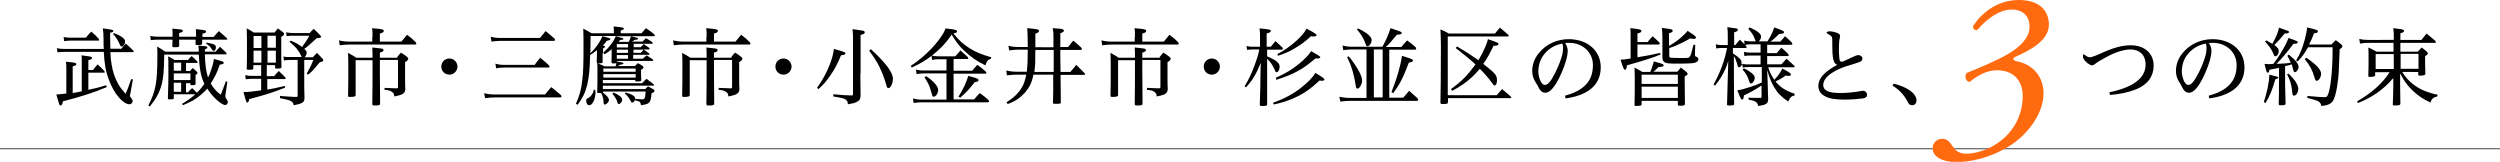
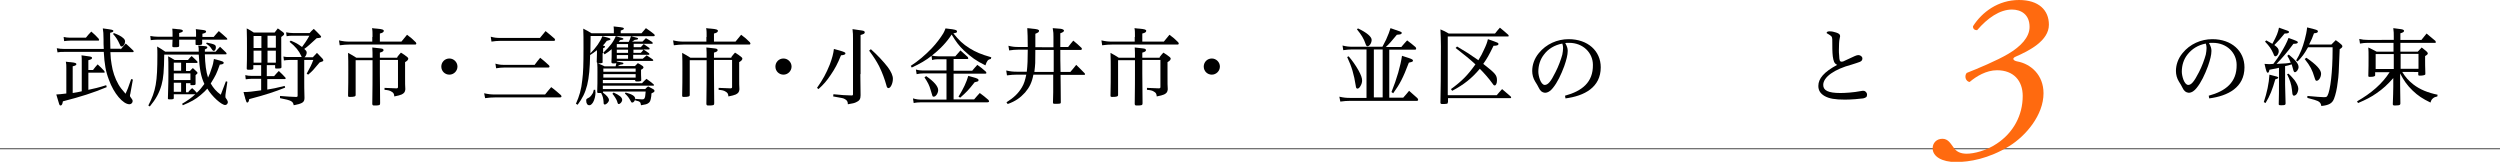
<svg xmlns="http://www.w3.org/2000/svg" version="1.1" id="レイヤー_1" x="0px" y="0px" width="1021.4px" height="66.1px" viewBox="0 0 1021.4 66.1" style="enable-background:new 0 0 1021.4 66.1;" xml:space="preserve">
  <style type="text/css">
	.st0{fill:none;stroke:#000000;stroke-width:0.298;stroke-miterlimit:10;}
	.st1{fill:#FF6A0F;}
</style>
  <g>
    <path d="M29.7,38c1.3-0.2,2.5-0.4,3.7-0.7V25c0-0.9,0-1.4-0.1-2.4c3.6,0.5,3.7,0.5,4.1,0.7c0.1,0.1,0.2,0.2,0.2,0.4   c0,0.4-0.4,0.6-1.5,0.9v4H38c0.8-1.1,1.1-1.4,1.9-2.3c1.2,1.1,1.6,1.5,2.7,2.7c0.1,0.2,0.2,0.4,0.2,0.5c0,0.1-0.1,0.2-0.4,0.2h-6.3   v7c2-0.4,4.5-1,7.3-1.9l0.2,0.8c-5.5,2.3-10.5,3.9-17.9,5.8c-0.2,1.3-0.5,1.7-1,1.7c-0.2,0-0.4-0.2-0.5-0.5c-0.1-0.3-0.4-1.2-1.2-4   c1.6-0.1,1.6-0.1,4.1-0.4V27.9c0-1.3,0-1.7-0.2-2.7c0.8,0.1,1.4,0.2,1.9,0.2c2,0.2,2.4,0.4,2.4,0.8c0,0.4-0.3,0.6-1.5,0.9V38z    M49.3,20.2c0.9-1.1,1.2-1.4,2.1-2.4c1.4,1.3,1.8,1.6,3.1,2.9c0.1,0.2,0.1,0.3,0.1,0.4c0,0.1-0.1,0.2-0.3,0.2h-9.2   c0.1,2.2,0.2,3.5,0.5,5c0.4,2.8,1.4,5.8,2.8,8.2c0.7,1.2,1.4,2.1,2.9,3.8c0.8-1.7,1-2.2,2.3-6l0.7,0.2l-1,5.5c0,0.1,0,0.3-0.1,0.4   c0,0.2-0.1,0.5-0.1,0.6c0,0.4,0.1,0.6,0.6,1.2c0.3,0.4,0.5,0.7,0.5,1.1c0,0.7-0.6,1.3-1.3,1.3c-2.6,0-6.4-4.4-8.4-10   c-1.3-3.4-1.8-6.3-2.1-11.4H26.3c-1.3,0-1.9,0-2.8,0.2l-0.3-1.7c1,0.2,1.9,0.3,3.2,0.3h16c-0.1-1.4-0.1-2.4-0.1-4   c0-2.3-0.1-3.1-0.3-4.4c3.8,0.5,4.3,0.6,4.3,1c0,0.4-0.1,0.5-1.3,0.8c0,1,0,1.7,0,2.2c0,1.3,0,1.7,0.1,4.3H49.3z M26,15.1   c0.8,0.2,1.8,0.3,2.7,0.3h6.4c0.9-1.1,1.2-1.5,2.2-2.5c1.4,1.2,1.8,1.6,3,2.9c0.1,0.2,0.2,0.4,0.2,0.5c0,0.2-0.1,0.3-0.3,0.3H28.7   c-0.8,0-1.7,0.1-2.5,0.2L26,15.1z M46.5,13.5c1.8,0.7,2.9,1.2,3.9,2.1c0.5,0.5,0.7,0.8,0.7,1.4c0,1-0.7,2-1.4,2   c-0.4,0-0.5-0.2-0.9-1.1c-0.7-1.6-1.5-2.8-2.6-4L46.5,13.5z" />
    <path d="M77,37.5c0.6-0.7,0.8-0.9,1.5-1.5c0.9,0.8,1.2,1.1,1.9,1.9c1.3-1.2,1.9-2,3.1-3.6c-1.4-3-2-6-2.3-12H67.1   c-0.1,6.7-0.3,9.5-1.1,12.4c-0.9,3.2-2.3,5.8-4.8,8.8l-0.6-0.4c3.1-6,3.7-9.6,3.7-20.7c0-1.5,0-2.1-0.1-3.4   c1.5,0.9,1.9,1.1,3.3,2.1h13.7c0-1.4,0-1.6-0.2-2.5c0.9,0.1,1.6,0.2,2.1,0.2c1.4,0.1,1.6,0.2,1.6,0.6c0,0.3-0.3,0.5-1,0.8   c0,0.4,0,0.6,0,0.9h4.4c0.8-0.9,1-1.2,1.8-2c1.1,1,1.4,1.3,2.5,2.4c0.1,0.2,0.2,0.4,0.2,0.5c0,0.1-0.1,0.2-0.4,0.2h-8.5   c0.1,3.9,0.5,7.2,1.3,9.5c0.8-1.7,0.8-1.8,1.3-3.3c0.7-1.9,0.9-2.9,1.1-4.3c3.6,0.9,4,1.1,4,1.6c0,0.4-0.5,0.6-1.6,0.7   c-1.4,3.9-1.6,4.3-3.7,7.7c1.1,1.9,2.2,3.2,4.1,4.6c1-2.6,1.3-3.3,2.1-5.5l0.6,0.2l-0.7,4.7c-0.1,0.5-0.1,0.9-0.1,1.3   c0,0.5,0,0.5,0.6,1.3c0.2,0.4,0.4,0.7,0.4,1c0,0.6-0.5,1.2-1.1,1.2c-1.5,0-5.4-3.5-7.3-6.7c-0.6,0.7-1.6,1.7-2.7,2.6   c-2.1,1.8-4,2.8-7.3,4.2l-0.3-0.6c2.2-1.3,3.9-2.5,5.4-3.9H71v1.6c0,0.4-0.3,0.5-1.6,0.5c-0.7,0-0.8-0.1-0.8-0.4   c0.2-7.3,0.2-7.3,0.2-9.9c0-4.9,0-5.8-0.1-7.3c1.2,0.6,1.5,0.8,2.6,1.5h5.5c0.6-0.7,0.8-1,1.5-1.6c1,0.9,1.3,1.2,2.3,2.2   c0.1,0.1,0.1,0.3,0.1,0.4c0,0.1-0.1,0.2-0.2,0.2H76v3.3h1.6c0.5-0.5,0.6-0.7,1.2-1.2c0.7,0.7,0.9,0.8,1.6,1.5   c0.2,0.2,0.3,0.4,0.3,0.5c0,0.2-0.2,0.4-0.8,0.9c0,0.5,0,0.8,0,1.1c0,0.7,0,1.3,0,2.5c0,0.4-0.3,0.5-1.5,0.5c-0.5,0-0.6,0-0.6-0.3   v-0.5H76v3.7H77z M80.1,15.1v-1.3c0-0.7,0-1.1-0.1-1.9c3.4,0.4,3.4,0.4,3.7,0.5c0.3,0.1,0.5,0.2,0.5,0.5c0,0.4-0.3,0.6-1.5,0.9   c0,0.6,0,0.6,0,1.3h4.6c0.9-1.1,1.2-1.4,2.1-2.4c1.4,1.2,1.9,1.6,3.3,2.9c0.1,0.2,0.2,0.4,0.2,0.4c0,0.1-0.1,0.2-0.4,0.2h-9.9   c0,0.9,0,0.9,0,1.6c0,0.5-0.4,0.6-1.7,0.6c-0.9,0-1,0-1-0.4c0-0.8,0-0.8,0-1.8h-6.7c0,0.3,0,0.3,0,0.6c0,0.5,0,1,0,1.9   c0,0,0,0.1,0,0.1c0,0.4-0.4,0.5-1.9,0.5c-0.7,0-0.9-0.1-0.9-0.5c0.1-1.7,0.1-2.2,0.1-2.6h-6.1c-1.1,0-1.8,0.1-2.8,0.2l-0.2-1.7   c1.1,0.2,2.1,0.3,3,0.3h6.1c0-1.9,0-2.2-0.1-3.3c0.9,0.1,1.6,0.1,2,0.2c1.8,0.1,2.3,0.3,2.3,0.7c0,0.4-0.2,0.5-1.5,0.9   c0,0.5,0,0.8,0,1.1c0,0.2,0,0.2,0,0.4H80.1z M74,25.6H71v3.3H74V25.6z M71,32.7h6.8V30H71V32.7z M71,37.5H74v-3.7H71V37.5z    M84.5,17.4c3.3,0.7,3.7,0.9,3.7,2c0,0.7-0.4,1.4-0.8,1.4c-0.3,0-0.5-0.1-1-0.9c-0.5-0.8-0.9-1.2-2.2-2.1L84.5,17.4z" />
    <path d="M109.3,31.1h2.7c0.8-0.9,1.1-1.3,1.9-2.1c1.2,1.1,1.6,1.5,2.7,2.7c0.1,0.1,0.1,0.3,0.1,0.4c0,0.1-0.1,0.2-0.3,0.2h-7.2v4.3   c2.3-0.4,3.6-0.6,7.1-1.5l0.2,0.7c-4,1.6-7.8,2.9-14.7,4.7c-0.1,1-0.4,1.4-0.8,1.4c-0.1,0-0.2-0.1-0.3-0.2   c-0.1-0.2-0.2-0.5-0.5-1.4c0-0.1-0.1-0.6-0.4-1.5l-0.3-1.2c0.2,0,0.4,0,0.5,0c1.3,0,3.4-0.2,6.7-0.7v-4.7h-4   c-0.8,0-1.4,0.1-2.3,0.2l-0.2-1.7c0.9,0.2,1.6,0.3,2.5,0.3h4v-4.4h-3.2v1.3c0,0.5-0.2,0.6-1.8,0.6c-0.7,0-0.9-0.1-0.9-0.5   c0.1-3,0.1-4.1,0.1-8.3c0-4,0-4-0.1-8.1c1.3,0.7,1.7,0.9,2.9,1.7h8.5c0.6-0.7,0.7-1,1.3-1.7c1,0.7,1.3,0.9,2.2,1.6   c0.3,0.3,0.4,0.5,0.4,0.7c0,0.3-0.4,0.7-1.2,1.2c0,8.5,0,9.3,0.1,12.3c0,0.5-0.3,0.6-1.8,0.6c-0.7,0-0.8,0-0.8-0.4v-1h-3.4V31.1z    M106.8,14.7h-3.2v4.9h3.2V14.7z M106.8,20.7h-3.2v4.9h3.2V20.7z M112.7,19.5v-4.9h-3.4v4.9H112.7z M112.7,25.6v-4.9h-3.4v4.9   H112.7z M127.8,23.4c0.7-0.8,0.9-1,1.7-1.8c1,1,1.3,1.3,2.3,2.4c0.2,0.3,0.3,0.5,0.3,0.7c0,0.3-0.4,0.5-1.5,0.8c-2.5,3-3,3.6-4.7,5   l-0.6-0.4c1.6-2.9,1.9-3.5,2.7-5.6h-3.7v9.1c0,1.5,0,2.7,0.1,6.4c0,1.8-0.8,2.3-4.4,3c-0.3-1.6-0.9-2-5.6-2.9v-0.9   c3.4,0.3,4.2,0.3,6.4,0.4c0.1,0,0.1,0,0.2,0c0.4,0,0.6-0.1,0.6-0.5V24.5h-3.3c-1,0-1.6,0.1-2.3,0.2l-0.2-1.6   c0.8,0.2,1.3,0.2,2.4,0.2h5.1c-0.1-0.1-0.2-0.2-0.2-0.4c-1-2.2-2.4-3.9-4.8-5.8l0.5-0.5c2.5,1.1,2.5,1.1,4.6,2.6   c0.9-1.2,1.9-2.6,3-4.6h-6.9c-0.9,0-1.4,0-2.4,0.2l-0.2-1.6c1.2,0.2,1.5,0.3,2.7,0.3h6.9c0.7-0.8,0.9-1,1.7-1.7   c1.1,1.1,1.5,1.4,2.6,2.6c0.3,0.3,0.4,0.5,0.4,0.6c0,0.4-0.4,0.5-1.8,0.6c-2.5,2.3-3.9,3.6-5.1,4.4c0.8,0.7,1,1,1,1.5   c0,0.7-0.4,1.5-0.9,1.9H127.8z" />
    <path d="M152.2,15.1c0-1.7,0-2.7-0.2-3.6c0.9,0.1,1.5,0.2,2,0.2c2.2,0.2,2.8,0.4,2.8,0.9c0,0.5-0.4,0.8-1.6,1.1V17h8.8   c1-1.2,1.3-1.6,2.3-2.8c1.6,1.2,2.1,1.6,3.6,3.1c0.1,0.2,0.2,0.4,0.2,0.5c0,0.2-0.2,0.4-0.4,0.4h-26.8c-1.1,0-2.8,0.1-4.1,0.3   l-0.3-2c1.8,0.4,2.8,0.5,4.4,0.5h9.2V15.1z M162.3,23.3c0.6-0.8,0.8-1,1.5-1.8c1.3,0.8,1.6,1,2.7,1.9c0.2,0.2,0.3,0.4,0.3,0.5   c0,0.5-0.3,0.9-1.3,1.5v5.2c0,3.1,0,5,0.1,5.9c-0.1,1.1-0.5,1.6-1.5,2.1c-0.7,0.3-1.5,0.5-3,0.8c-0.1-1.1-0.3-1.5-1.2-2   c-0.6-0.4-1.4-0.6-2.8-0.7v-0.8c3.2,0.1,4.9,0.2,5,0.2c0.4-0.1,0.5-0.2,0.5-0.6v-11h-7.4v5.4c0,0.9,0.1,7.9,0.1,12.3   c0,0.8-0.3,0.9-2.3,0.9c-0.7,0-0.8-0.1-0.9-0.6c0.1-7.1,0.1-10,0.1-12.1v-5.8h-6.9v14.2c0,0.6-0.5,0.8-2.4,0.8   c-0.5,0-0.7-0.1-0.7-0.5c0.1-4.4,0.1-6.5,0.1-10.3c0-3.2,0-4.6-0.1-7.2c1.5,0.8,2,1.1,3.4,2h6.6v-0.1c0-1.4,0-2.9-0.1-4.1   c3.6,0.4,3.9,0.4,4.3,0.6c0.2,0.1,0.3,0.3,0.3,0.5c0,0.4-0.4,0.7-1.5,1v2.1H162.3z" />
    <path d="M186.9,27.2c0,1.8-1.5,3.3-3.3,3.3c-1.8,0-3.3-1.4-3.3-3.3c0-1.8,1.4-3.3,3.3-3.3C185.4,23.9,186.9,25.4,186.9,27.2z" />
    <path d="M222.7,38.6c1.1-1.3,1.4-1.8,2.5-3c1.8,1.3,2.2,1.8,3.9,3.2c0.2,0.2,0.3,0.4,0.3,0.6c0,0.2-0.2,0.4-0.6,0.4h-26.5   c-1.2,0-2.8,0.1-4.1,0.3l-0.4-2c1.8,0.4,2.8,0.5,4.4,0.5H222.7z M220.6,15.5c1-1.2,1.3-1.6,2.3-2.8c1.6,1.3,2.1,1.7,3.7,3.1   c0.1,0.2,0.2,0.4,0.2,0.5c0,0.2-0.2,0.4-0.6,0.4h-21.9c-1,0-2.3,0.1-3.5,0.3l-0.3-2c1.5,0.4,2.4,0.5,3.8,0.5H220.6z M218.5,26.4   c0.9-1.2,1.2-1.6,2.2-2.8c1.6,1.3,2.1,1.7,3.6,3.1c0.2,0.2,0.2,0.4,0.2,0.5c0,0.3-0.2,0.4-0.7,0.4h-17.9c-0.9,0-2.1,0.1-3.2,0.3   l-0.3-1.9c1.4,0.4,2.2,0.5,3.5,0.5H218.5z" />
    <path d="M263,20.3c0.7,0.4,1.1,0.7,2.2,1.5c0.1,0.1,0.1,0.3,0.1,0.4c0,0.1-0.1,0.2-0.3,0.2h-6.3V24h3.9c0.7-0.6,0.9-0.8,1.6-1.4   c1.1,0.7,1.4,0.9,2.4,1.6c0.2,0.2,0.3,0.3,0.3,0.4c0,0.2-0.2,0.3-0.4,0.3H252v0.2c2.7,0.5,2.7,0.5,2.7,0.8s-0.2,0.4-1.2,0.5   c-0.5,0.3-0.5,0.3-1.1,0.6h7c0.5-0.5,0.7-0.7,1.2-1.2c0.9,0.5,1.2,0.6,2,1.2c0.2,0.2,0.3,0.4,0.3,0.5c0,0.3-0.2,0.6-1,1   c0,1.8,0,2.3,0.1,4.3c-0.1,0.4-0.5,0.5-1.9,0.5c-0.4,0-0.5-0.1-0.6-0.3v-0.3h-13.2V34h16c0.7-0.8,1-1,1.8-1.8   c1.3,0.9,1.7,1.2,2.9,2.2c0.1,0.1,0.2,0.3,0.2,0.4s-0.1,0.2-0.3,0.2h-20.6v1.4h17.3c0.5-0.5,0.6-0.7,1.2-1.1c1,0.5,1.3,0.7,2.2,1.2   c0.3,0.2,0.4,0.4,0.4,0.6c0,0.4-0.2,0.6-1.2,1c-0.1,0.5-0.1,0.8-0.1,1.1c-0.3,2-0.5,2.5-1.3,3c-0.6,0.4-1.1,0.5-2.9,0.8   c-0.2-0.9-0.2-1.1-0.5-1.3c-0.3-0.3-0.6-0.4-1.9-0.7v-0.6c1.3,0.1,2.3,0.2,2.8,0.2c0.6,0,0.9-0.1,1.1-0.6c0.2-0.5,0.2-0.5,0.4-2.6   h-17.4v0.2c0,0.1-0.1,0.1-0.1,0.2c1.6,1.2,2.5,2.2,2.5,3.1c0,0.7-1,1.8-1.7,1.8c-0.4,0-0.5-0.2-0.5-1.1c-0.1-1.3-0.3-2.3-1-3.6   c-0.4,0-0.6,0-0.9,0c-0.6,0-0.7-0.1-0.7-0.5c0.1-2.2,0.1-4.4,0.1-7.9c0-2,0-2.3-0.1-4c-0.2-0.1-0.2-0.1-0.2-0.3   c0.1-3.2,0.1-3.2,0.1-3.6v-1.2c-1.2,0.9-1.8,1.4-2.8,2c-0.2,10.6-1.3,15.3-5.1,20.3l-0.7-0.4c1.4-3.1,2.2-5.8,2.6-9.7   c0.4-3,0.5-6.6,0.5-12.8c0-3.9,0-6-0.1-8.2c1.5,0.8,2,1,3.4,1.9h9.1v-1.2c0-0.4,0-0.7-0.1-1.6c3.1,0.3,3.4,0.4,3.8,0.5   c0.3,0.1,0.4,0.2,0.4,0.4c0,0.3-0.4,0.5-1.3,0.8v1.1h8.5c0.8-0.9,1-1.2,1.8-2.1c1.5,1,2,1.4,3.4,2.5c0.1,0.2,0.2,0.3,0.2,0.5   c0,0.2-0.2,0.3-0.4,0.3h-15.6c2.9,0.7,3.2,0.8,3.2,1.1c0,0.3-0.2,0.3-1.4,0.5c-0.2,0.3-0.3,0.5-0.5,0.7h4.1   c0.3-0.6,0.6-1.3,0.9-2.3c2.8,0.7,2.9,0.7,2.9,1c0,0.3-0.3,0.4-1.4,0.5c-0.5,0.4-0.7,0.5-1.1,0.7h4.3c0.6-0.6,0.8-0.8,1.4-1.4   c1.1,0.6,1.4,0.8,2.6,1.6c0.1,0.1,0.2,0.4,0.2,0.5c0,0.1-0.1,0.2-0.4,0.2h-7.4v1.4h2.9c0.5-0.6,0.7-0.7,1.2-1.3   c1,0.7,1.3,0.9,2.3,1.6c0.1,0.1,0.1,0.3,0.1,0.4c0,0.1-0.1,0.2-0.2,0.2H263z M243.2,36.9c0,0.4,0.1,0.7,0.1,0.9c0,1.3-0.4,3-1,4   c-0.5,0.8-1,1.2-1.5,1.2c-0.8,0-1.3-0.7-1.3-1.9c0-0.6,0.1-0.7,0.9-1.1c0.5-0.2,1.1-0.8,1.5-1.5c0.4-0.5,0.5-0.9,0.7-1.8H243.2z    M246.2,21.7c0,1.2,0,2.4,0,3.6c0,0.2,0,0.3-0.1,0.4c-0.2,0.1-0.9,0.2-1.6,0.2c-0.1,0-0.1,0-0.2,0c1.7,0.7,1.7,0.7,2.7,1.2h4.5   c0.2-0.5,0.2-0.8,0.3-1.3c-0.4,0.1-0.7,0.1-1.2,0.1c-0.6,0-0.7-0.1-0.8-0.5c0.1-1.8,0.1-2.4,0.1-4.2v-1.1c-1.2,1-1.6,1.3-2.9,2.1   l-0.5-0.7c2.7-2.5,4.2-4.5,5.1-6.8h-10.3c0,2,0,2-0.1,7.1c2.3-2.3,4-4.7,4.9-7c3.2,0.8,3.3,0.9,3.3,1.2c0,0.3-0.3,0.4-1.5,0.7   c-0.8,1.1-1.2,1.5-1.6,1.9c0.6,0.1,0.9,0.3,0.9,0.5c0,0.2-0.2,0.4-0.8,0.6V21.7z M259.7,28h-13.2v1.3h13.2V28z M246.5,31.7h13.2   v-1.4h-13.2V31.7z M250.7,37.8c2.4,1.1,3.5,2,3.5,3c0,0.8-0.8,1.7-1.4,1.7c-0.3,0-0.4-0.1-0.7-1.2c-0.2-0.6-1.1-2.1-1.9-3   L250.7,37.8z M256.6,19.4V18H252v1.4H256.6z M256.6,20.3H252v1.3h4.6V20.3z M252,22.5V24h4.6v-1.5H252z M255.6,37.8   c2.7,0.7,3.9,1.5,3.9,2.5c0,0.8-0.6,1.6-1.2,1.6c-0.3,0-0.4-0.1-0.9-1.1c-0.5-0.9-1-1.6-2.1-2.6L255.6,37.8z M258.8,20.3v1.3h3   c0.5-0.5,0.5-0.5,1.1-1.3H258.8z" />
    <path d="M288.7,15.1c0-1.7,0-2.7-0.2-3.6c0.9,0.1,1.5,0.2,2,0.2c2.2,0.2,2.8,0.4,2.8,0.9c0,0.5-0.4,0.8-1.6,1.1V17h8.8   c1-1.2,1.3-1.6,2.3-2.8c1.6,1.2,2.1,1.6,3.6,3.1c0.1,0.2,0.2,0.4,0.2,0.5c0,0.2-0.2,0.4-0.4,0.4h-26.8c-1.1,0-2.8,0.1-4.1,0.3   l-0.3-2c1.8,0.4,2.8,0.5,4.4,0.5h9.2V15.1z M298.8,23.3c0.6-0.8,0.8-1,1.5-1.8c1.3,0.8,1.6,1,2.7,1.9c0.2,0.2,0.3,0.4,0.3,0.5   c0,0.5-0.3,0.9-1.3,1.5v5.2c0,3.1,0,5,0.1,5.9c-0.1,1.1-0.5,1.6-1.5,2.1c-0.7,0.3-1.5,0.5-3,0.8c-0.1-1.1-0.3-1.5-1.2-2   c-0.6-0.4-1.4-0.6-2.8-0.7v-0.8c3.2,0.1,4.9,0.2,5,0.2c0.4-0.1,0.5-0.2,0.5-0.6v-11h-7.4v5.4c0,0.9,0.1,7.9,0.1,12.3   c0,0.8-0.3,0.9-2.3,0.9c-0.7,0-0.8-0.1-0.9-0.6c0.1-7.1,0.1-10,0.1-12.1v-5.8h-6.9v14.2c0,0.6-0.5,0.8-2.4,0.8   c-0.5,0-0.7-0.1-0.7-0.5c0.1-4.4,0.1-6.5,0.1-10.3c0-3.2,0-4.6-0.1-7.2c1.5,0.8,2,1.1,3.4,2h6.6v-0.1c0-1.4,0-2.9-0.1-4.1   c3.6,0.4,3.9,0.4,4.3,0.6c0.2,0.1,0.3,0.3,0.3,0.5c0,0.4-0.4,0.7-1.5,1v2.1H298.8z" />
    <path d="M323.4,27.2c0,1.8-1.5,3.3-3.3,3.3c-1.8,0-3.3-1.4-3.3-3.3c0-1.8,1.4-3.3,3.3-3.3C321.9,23.9,323.4,25.4,323.4,27.2z" />
    <path d="M333.8,35.9c2.4-3.4,3.8-6,5.2-9.5c1-2.6,1.5-4.6,1.7-6.4c1,0.3,1.7,0.5,2.2,0.6c2,0.6,2.5,0.8,2.5,1.2   c0,0.5-0.6,0.7-1.8,0.8c-1.4,3.5-2.5,5.5-4.2,8c-1.6,2.4-2.9,3.9-5,5.8L333.8,35.9z M351.5,30.3c0,1.2,0,2.8,0.1,8.6   c0,1.5-0.4,2.2-1.7,2.8c-0.7,0.4-1.6,0.6-3.5,0.9c0-1.2-0.4-1.7-1.4-2.2c-0.6-0.3-0.6-0.3-4.6-1l0.1-0.9c3.8,0.4,4.6,0.4,7.4,0.5   c0.5,0,0.6-0.1,0.6-0.6V15.7c0-1.4,0-2.2-0.2-3.8c4.2,0.6,4.3,0.6,4.7,0.8c0.2,0.1,0.3,0.3,0.3,0.5c0,0.5-0.3,0.7-1.7,1.1V30.3z    M355.8,20.1c2.8,2.5,5.1,5,6.9,7.3c1.4,1.9,2.1,3.5,2.1,4.8c0,1.8-0.9,3.8-1.8,3.8c-0.4,0-0.7-0.3-0.9-1.3   c-0.6-2.2-1.7-5.2-2.9-7.6c-1.1-2.1-2.1-3.7-4.1-6.4L355.8,20.1z" />
    <path d="M389.6,28.9h7.6c0.9-1.1,1.2-1.4,2.1-2.4c1.6,1.1,2,1.5,3.5,2.8c0.1,0.2,0.2,0.3,0.2,0.5c0,0.2-0.2,0.3-0.4,0.3h-13v10.5   h8.4c1-1.2,1.3-1.5,2.3-2.6c1.5,1.1,2,1.5,3.5,2.8c0.2,0.2,0.3,0.5,0.3,0.6c0,0.2-0.2,0.4-0.7,0.4h-26.9c-0.9,0-2.4,0.1-3.2,0.3   l-0.3-1.9c1.4,0.4,2.2,0.5,3.5,0.5h10.2V30h-9.6c-0.9,0-1.7,0.1-2.6,0.3l-0.3-1.9c1,0.3,1.9,0.4,2.9,0.4h9.6v-4.6h-3.5   c-0.8,0-1.6,0.1-2.4,0.3l-0.2-1.7c-2.1,1.7-4.8,3.3-8.1,4.8l-0.4-0.7c3.1-2,5.8-4.3,8.6-7.2c1.9-2,3.6-4.3,4.7-6.1   c0.3-0.6,0.6-1.1,0.9-2c2.2,0.2,3.8,0.5,4.3,0.7c0.2,0.1,0.4,0.3,0.4,0.5c0,0.5-0.2,0.6-1.4,0.8l-0.1,0c2.2,2.8,3.9,4.4,6.6,6.1   c2.6,1.6,4.7,2.5,8.9,3.7l-0.2,0.7c-1.2,0.2-1.6,0.8-2.2,2.6c-3.7-1.8-5.8-3.3-8.8-6.1c-2-1.9-3.2-3.5-5-6.5c-1.9,3-4.7,6-8.1,8.6   c0.9,0.2,1.6,0.3,2.6,0.3h7c0.9-1,1.2-1.4,2.1-2.4c1.3,1.2,1.7,1.5,3,2.7c0.1,0.2,0.2,0.4,0.2,0.5c0,0.2-0.1,0.3-0.3,0.3h-5.7V28.9   z M378.4,31.1c3.2,2.2,4.9,4.2,4.9,5.7c0,1.2-0.9,2.7-1.8,2.7c-0.3,0-0.5-0.1-0.6-0.5c-0.1-0.2-0.1-0.3-0.7-2.3   c-0.5-1.8-1.1-3-2.5-5.1L378.4,31.1z M391.6,39.5c2.1-3.4,3.2-5.8,4-8.5c0.8,0.2,1.4,0.4,1.8,0.5c1.9,0.5,2.4,0.8,2.4,1.2   c0,0.2-0.1,0.4-0.2,0.5c-0.1,0.1-0.6,0.2-1.4,0.4c-2.5,3.2-3.4,4.1-5.9,6.3L391.6,39.5z" />
    <path d="M430.4,19.2c0-0.7,0-1.3,0-1.7c0-0.2,0-0.5,0-0.8c0-0.8,0-1.2,0-1.6c0-1.3,0-1.9-0.3-3.6c3.4,0.2,3.7,0.3,4.1,0.5   c0.3,0.1,0.5,0.3,0.5,0.5c0,0.4-0.4,0.7-1.5,1.1c0,0.7,0,2.5,0,5.6h3.2c0.9-1.2,1.2-1.5,2.1-2.6c1.5,1.2,1.9,1.6,3.4,3   c0.1,0.1,0.1,0.3,0.1,0.4c0,0.2-0.2,0.4-0.3,0.4h-8.5c0,2.5,0,5.5,0.1,9h4c1-1.2,1.4-1.6,2.4-2.9c1.5,1.5,2,1.9,3.5,3.5   c0,0.1,0.1,0.2,0.1,0.3c0,0.1-0.1,0.3-0.3,0.3h-9.7c0,2.2,0.1,6,0.1,11.1c0,0.1,0,0.1,0,0.2c0,0.4-0.3,0.5-1.4,0.5   c-0.5,0-0.9,0-1.1,0c0,0-0.1,0-0.1,0c-0.4,0-0.6-0.1-0.6-0.5c0-0.8,0-0.8,0.1-4.2c0-0.1,0-0.7,0-0.9v-6.3h-8.1   c-0.6,3.2-1.6,5.2-3.4,7.3c-2,2.2-4,3.6-7.1,4.7l-0.5-0.7c3-1.9,4.8-3.6,6.3-6.1c0.9-1.5,1.3-2.9,1.8-5.2h-3.8   c-1.2,0-2.7,0.1-4.1,0.3l-0.3-2c1.8,0.4,2.8,0.5,4.4,0.5h4c0.3-2.6,0.4-5,0.4-9h-3.9c-1.1,0-2.4,0.1-3.7,0.3l-0.3-1.9   c1.6,0.4,2.6,0.5,4.1,0.5h3.8c0-3.7-0.1-5.9-0.2-7.7c0.8,0.1,1.5,0.1,1.9,0.2c2.3,0.2,2.9,0.4,2.9,0.9c0,0.5-0.3,0.7-1.5,1.2l0,5.5   H430.4z M423,20.4c0,5.6,0,5.7-0.4,9h7.9c0-4.5,0-4.5,0-9H423z" />
    <path d="M463.7,15.1c0-1.7,0-2.7-0.2-3.6c0.9,0.1,1.5,0.2,2,0.2c2.2,0.2,2.8,0.4,2.8,0.9c0,0.5-0.4,0.8-1.6,1.1V17h8.8   c1-1.2,1.3-1.6,2.3-2.8c1.6,1.2,2.1,1.6,3.6,3.1c0.1,0.2,0.2,0.4,0.2,0.5c0,0.2-0.2,0.4-0.4,0.4h-26.8c-1.1,0-2.8,0.1-4.1,0.3   l-0.3-2c1.8,0.4,2.8,0.5,4.4,0.5h9.2V15.1z M473.8,23.3c0.6-0.8,0.8-1,1.5-1.8c1.3,0.8,1.6,1,2.7,1.9c0.2,0.2,0.3,0.4,0.3,0.5   c0,0.5-0.3,0.9-1.3,1.5v5.2c0,3.1,0,5,0.1,5.9c-0.1,1.1-0.5,1.6-1.5,2.1c-0.7,0.3-1.5,0.5-3,0.8c-0.1-1.1-0.3-1.5-1.2-2   c-0.6-0.4-1.4-0.6-2.8-0.7v-0.8c3.2,0.1,4.9,0.2,5,0.2c0.4-0.1,0.5-0.2,0.5-0.6v-11h-7.4v5.4c0,0.9,0.1,7.9,0.1,12.3   c0,0.8-0.3,0.9-2.3,0.9c-0.7,0-0.8-0.1-0.9-0.6c0.1-7.1,0.1-10,0.1-12.1v-5.8h-6.9v14.2c0,0.6-0.5,0.8-2.4,0.8   c-0.5,0-0.7-0.1-0.7-0.5c0.1-4.4,0.1-6.5,0.1-10.3c0-3.2,0-4.6-0.1-7.2c1.5,0.8,2,1.1,3.4,2h6.6v-0.1c0-1.4,0-2.9-0.1-4.1   c3.6,0.4,3.9,0.4,4.3,0.6c0.2,0.1,0.3,0.3,0.3,0.5c0,0.4-0.4,0.7-1.5,1v2.1H473.8z" />
    <path d="M498.4,27.2c0,1.8-1.5,3.3-3.3,3.3c-1.8,0-3.3-1.4-3.3-3.3c0-1.8,1.4-3.3,3.3-3.3C496.9,23.9,498.4,25.4,498.4,27.2z" />
-     <path d="M519.2,19.1c0.8-1,1.1-1.3,1.9-2.3c1.3,1.2,1.7,1.5,2.9,2.7c0.1,0.2,0.1,0.4,0.1,0.5c0,0.2-0.2,0.3-0.4,0.3h-6v2.7   c1.1,0.5,2,0.9,2.9,1.4c1.6,1,2.2,1.8,2.2,2.9c0,1.2-0.6,2.2-1.2,2.2c-0.4,0-0.5-0.1-1-1.4c-0.7-1.6-1.8-3.1-2.9-4.1   c0,4.4,0,10.6,0,18.6c0,0.6-0.4,0.7-2,0.7c-0.8,0-1-0.1-1-0.6c0.1-3,0.1-3.3,0.2-6.8c0.1-5.1,0.1-5.1,0.1-6.9l0.1-3.3   c-2.1,5-3.3,6.9-6,10l-0.6-0.5c1.8-2.9,2.7-4.9,4.1-8.6c1-2.7,1.4-3.9,1.9-6.4h-3c-0.7,0-1.3,0.1-2,0.2l-0.2-1.6   c0.8,0.2,1.5,0.3,2.2,0.3h3.3v-3.4c0-1.9,0-2.6-0.2-4.1c4.2,0.4,4.6,0.5,4.6,1.1c0,0.4-0.2,0.5-1.7,1v5.4H519.2z M520.1,42   c4.7-1.7,8.2-3.6,11.4-6.1c2.8-2.2,4.6-4,5.9-6.1c2.8,1.6,3.7,2.3,3.7,2.7c0,0.2-0.3,0.5-0.8,0.5c-0.3,0-0.7,0-1.2-0.1   c-3.3,3.1-5.6,4.8-8.8,6.4c-3,1.5-5.8,2.5-9.9,3.4L520.1,42z M521.2,31.8c4.4-2,6.5-3.3,9.5-5.7c2.3-1.9,3.7-3.3,5-5.2   c3.1,1.8,3.7,2.1,3.7,2.5c0,0.3-0.5,0.5-1.1,0.5c-0.2,0-0.6,0-0.9,0c-5.1,4.4-8.7,6.4-15.9,8.7L521.2,31.8z M521.9,22.1   c3.2-1.7,5.3-3.3,7.7-5.4c2.2-2,3.3-3.3,4.2-5c3.6,1.9,4.1,2.3,4.1,2.7c0,0.3-0.5,0.5-1.1,0.5c-0.3,0-0.7,0-1.2-0.1   c-2.2,2.1-4.3,3.6-6.9,5.1c-2,1.2-3.6,1.9-6.6,2.9L521.9,22.1z" />
    <path d="M572.6,19.1c1-1.2,1.3-1.5,2.3-2.6c1.6,1.2,2.1,1.6,3.5,2.8c0.1,0.2,0.2,0.5,0.2,0.6c0,0.2-0.2,0.4-0.5,0.4h-10.5v19.6h5.7   c1.1-1.2,1.4-1.6,2.4-2.8c1.5,1.3,1.9,1.7,3.4,3c0.2,0.3,0.3,0.5,0.3,0.7c0,0.2-0.2,0.4-0.5,0.4h-27.2c-1.2,0-2.8,0.1-4.1,0.3   l-0.4-2c1.8,0.4,2.8,0.5,4.4,0.5h6.7V20.2h-5.8c-1,0-2.5,0.1-3.7,0.3l-0.3-1.9c1.6,0.4,2.6,0.5,4.1,0.5h12.2c0.7-1.3,1-1.9,1.5-2.9   c0.9-2,1.5-3.6,1.8-4.7c4.4,1.5,4.6,1.5,4.6,2c0,0.1-0.1,0.3-0.3,0.4c-0.3,0.2-0.7,0.2-1.7,0.3c-2.1,2.6-3.3,3.9-4.5,5H572.6z    M551,23c1.6,1.9,2.8,3.6,4,5.7c1.1,2,1.5,3.2,1.5,4.2c0,0.7-0.2,1.5-0.7,2.3c-0.4,0.7-0.8,1-1.2,1c-0.4,0-0.6-0.3-0.7-1.2   c-0.7-4.5-1.6-7.7-3.5-11.7L551,23z M554.8,11.6c3.6,1.7,5.6,3.4,5.6,4.7c0,1.3-0.9,2.6-1.7,2.6c-0.3,0-0.6-0.3-0.8-1   c-0.7-2.1-1.7-3.7-3.5-5.9L554.8,11.6z M561.3,39.8h3.6V20.2h-3.6V39.8z M568.5,37.6c2.2-5.4,3.7-10.7,4.3-14.8   c2.2,0.7,3.8,1.2,4.2,1.5c0.1,0.1,0.3,0.3,0.3,0.5c0,0.1-0.1,0.3-0.3,0.4c-0.2,0.1-0.5,0.2-1.4,0.4c-2.4,6.3-3.6,8.6-6.4,12.5   L568.5,37.6z" />
    <path d="M591.5,41.8c0,0.4-0.1,0.6-0.5,0.6c-0.4,0.1-1.3,0.1-1.8,0.1c-0.5,0-0.7-0.2-0.7-0.6c0.1-4.5,0.2-11,0.2-23   c0-2.5-0.1-4.8-0.2-6.9c1.5,0.6,2,0.9,3.4,1.7h18.9c0.8-1,1.1-1.4,2-2.4c1.5,1.2,1.9,1.6,3.4,2.9c0.1,0.2,0.2,0.3,0.2,0.4   c0,0.2-0.1,0.3-0.2,0.3h-24.7v24h20c0.9-1.1,1.2-1.4,2.2-2.5c1.5,1.3,2,1.7,3.5,3c0.1,0.2,0.2,0.3,0.2,0.4c0,0.2-0.1,0.3-0.3,0.3   h-25.5V41.8z M595.3,19c4.5,2.7,4.7,2.8,8.7,5.6c1.1-1.8,1.6-2.7,2.3-4.3c1-2.1,1.3-3,1.6-4.3c4.3,1.5,4.3,1.5,4.3,2   c0,0.5-0.7,0.7-2,0.7c-2,4.1-2.6,5.1-4.2,7.4c5.1,4,5.6,4.6,5.6,6.8c0,1.1-0.4,2-0.9,2c-0.4,0-0.5-0.1-1.1-1   c-1.1-1.6-3.4-4.2-5-5.8c-3.3,3.9-6.4,6.4-11.3,9l-0.5-0.7c4.5-3.3,6.7-5.5,10-10.1c-1.9-1.8-4.6-4-8.1-6.7L595.3,19z" />
    <path d="M639.4,39.1c7-1.9,11.5-5.5,11.4-12.6c0-4.9-4-9-9.7-9c-0.1,0-0.2,0-0.3,0c-0.6,0-0.9,0-1.3,0.1c0.7,1.2,1,2.2,1,3   c0,0.1,0,0.2,0,0.3c0,1.5-0.5,3.5-1.4,6.1c-1.3,3.5-2.8,6.7-4.7,9c-0.8,1-1.9,1.9-3.2,1.9c-1.1-0.1-1.9-0.7-2.5-2   c-0.4-0.8-0.9-1.7-1.5-2.6c-0.8-1.3-1.2-2.8-1.2-4.3c0-2.4,0.8-5,2.7-7.3c3-3.7,7.5-5.7,12.2-5.7c7.8,0,13.1,4.8,13.1,11.5   c0,8.2-6.7,11.7-14.4,12.7L639.4,39.1z M630.8,22.3c-1.5,1.9-2.3,4.3-2.3,7c0,1.6,0.9,5.3,2.6,5.4c1.3,0,2.5-1.3,4.4-5.2   c1.2-2.3,2.3-5.3,2.8-7.2c0.2-1.1,0.3-1.8,0.3-2.5c0-0.1,0-0.2,0-0.4c0-0.5-0.1-1-0.3-1.6C635.1,18.4,632.5,20,630.8,22.3z" />
-     <path d="M673.2,17.1c0.8-1,1.1-1.3,2-2.3c1.2,1.1,1.6,1.4,2.8,2.6c0.1,0.2,0.1,0.3,0.1,0.4c0,0.2-0.2,0.4-0.5,0.4H669v5.2   c3.8-0.6,6.3-1.1,9.3-1.8l0.1,0.7c-3.2,1.3-7.3,2.6-13.7,4.4c-0.1,1.3-0.4,1.8-0.8,1.8c-0.4,0-0.7-0.5-1.8-4.1   c1.5-0.1,1.5-0.1,4.1-0.5v-9.4c0-1.2,0-1.8-0.1-3c3.8,0.4,4.5,0.6,4.5,1.1c0,0.2-0.1,0.5-0.3,0.6c-0.2,0.1-0.3,0.2-1.3,0.5v3.5   H673.2z M674.3,29.3c0.6-1.5,1-2.8,1.4-4.2c3,0.8,3.2,0.9,3.6,1.1c0.2,0.1,0.4,0.3,0.4,0.5c0,0.5-0.6,0.6-2.1,0.7   c-0.3,0.2-0.5,0.5-0.6,0.6c-0.8,0.8-0.8,0.8-1.5,1.3h9.8c0.6-0.7,0.8-0.9,1.4-1.7c1,0.7,1.3,1,2.3,1.8c0.3,0.3,0.5,0.5,0.5,0.7   c0,0.4-0.2,0.6-1.2,1.1c0,1.1,0,1.8,0,2.4c0,1.9,0.1,6.9,0.1,8.8c0,0.6-0.3,0.8-2.1,0.8c-0.7,0-0.8-0.1-0.8-0.6v-1.4h-14.8v1.3   c0,0.4-0.1,0.5-0.3,0.6c-0.2,0.1-1.1,0.2-1.9,0.2c-0.6,0-0.7-0.1-0.7-0.5c0,0,0-0.1,0-0.1c0.1-4,0.1-5.7,0.1-7.9   c0-3.2,0-5.7-0.1-7.2c1.4,0.7,1.9,1,3.2,1.8H674.3z M685.5,30.5h-14.8v3.8h14.8V30.5z M670.7,35.5V40h14.8v-4.6H670.7z M682,18.7   c1.5-0.9,2.3-1.4,3.5-2.3c1.9-1.5,3.1-2.7,4-3.8c3.2,2.1,3.4,2.3,3.4,2.8c0,0.3-0.3,0.5-0.9,0.5c-0.3,0-0.7-0.1-1.5-0.2   c-1.8,1.1-3.4,1.9-5.9,3c-0.5,0.2-1.3,0.5-2.6,0.9v3.2c0,0.3,0.1,0.6,0.3,0.7c0.2,0.1,1.5,0.2,4.1,0.2c3.4,0,3.6,0,4-0.6   c0.5-0.8,0.6-1.3,1.5-4.8h0.7l-0.1,3.7c0,0,0,0.1,0,0.1c0,0.9,0,0.9,0.8,1.2c0.3,0.1,0.6,0.5,0.6,0.9c0,0.6-0.5,1.1-1.3,1.4   c-0.9,0.3-3,0.4-8.4,0.4c-1.9,0-3.1-0.1-3.8-0.4c-0.8-0.4-1.1-0.8-1.2-2c0-0.8,0-0.8,0-3.6v-4.4c0-1.7-0.1-2.8-0.2-4.2   c3.1,0.4,3.7,0.5,4.1,0.7c0.2,0.1,0.3,0.3,0.3,0.5c0,0.4-0.3,0.6-1.5,1V18.7z" />
-     <path d="M719.3,22.7h-4.3c-1.1,0-1.5,0-2.3,0.2l-0.2-1.7c1,0.2,1.5,0.3,2.5,0.3h4.3v-3.4H715c-0.8,0-1.3,0.1-2.2,0.3l-0.2-1.8   c1,0.2,1.5,0.3,2.5,0.3h2.3c-0.2-0.2-0.2-0.2-0.6-1.3c-0.5-1.4-1.3-2.5-2.5-3.8l0.5-0.6c3.1,1.3,4.7,2.6,4.7,3.7c0,0.8-0.4,1.6-1,2   h3.6c1.3-2,2-3.4,2.8-5.7c3.6,1.3,4,1.5,4,2c0,0.4-0.5,0.6-2,0.7c-1.8,1.7-2.4,2.3-3.6,3.1h4.1l1.9-2.2c1.3,1.1,1.6,1.5,2.8,2.6   c0.1,0.2,0.2,0.4,0.2,0.5c0,0.2-0.2,0.4-0.5,0.4h-9.8v3.4h3.9l1.9-2.2c1.3,1.1,1.7,1.4,2.8,2.6c0.1,0.2,0.2,0.4,0.2,0.5   c0,0.2-0.1,0.3-0.4,0.3h-8.4v3.4h5.8l2.1-2.3c1.4,1.2,1.8,1.6,3.2,2.9c0.1,0.2,0.1,0.3,0.1,0.4c0,0.1-0.1,0.2-0.3,0.2h-10.5   c0.6,1.9,1.5,3.7,2.5,5.1c1.6-1.7,2.4-2.8,3.3-4.6c3,1.6,3.5,2,3.5,2.5c0,0.3-0.4,0.5-0.8,0.5c-0.3,0-0.7,0-1.4-0.1   c-1.6,1.2-1.9,1.3-4.1,2.4c2.1,2.5,4.2,3.8,7.8,5l0,0.7c-1.3,0.3-1.8,0.7-2.6,2.5c-2.9-2-4.3-3.4-5.7-5.8c-1.1-1.8-1.8-3.4-2.9-7.1   l0.2,4.9c0.1,2.6,0.1,2.6,0.1,3.8c0,1.1,0,1.3,0.1,2.8c0,1.2-0.1,1.5-0.4,1.9c-0.5,0.7-1.4,1-3.7,1.3c-0.3-1.6-0.9-2-3.9-2.6v-0.8   c1.4,0.1,1.9,0.1,4.8,0.1c0.1,0,0.1,0,0.1,0c0.3,0,0.4-0.1,0.4-0.5v-4.6c-1.6,1.2-4.1,2.6-7.2,4.1c-0.1,1.1-0.3,1.7-0.7,1.7   c-0.4,0-0.5,0-2-3.8c1.9-0.3,2.9-0.6,5.4-1.4c2.1-0.7,3.2-1.1,4.6-1.8v-6.3h-5.5c-1,0-1.6,0.1-2.3,0.2l-0.2-1.5   c-0.3,0.8-0.8,1.4-1.3,1.4c-0.4,0-0.5-0.1-0.8-1.5c-0.3-1.1-0.8-2.4-1.3-3.1c0,0.2,0,0.4,0,0.5s0,0.2,0,0.4V24c0,2,0,15.2,0.1,18.4   c0,0.6-0.3,0.7-1.9,0.7c-0.9,0-1-0.1-1-0.5c0.2-6,0.2-6,0.4-14.2l0.1-3.6c-0.7,2.5-1.2,3.6-2.3,5.6c-1,1.8-1.6,2.7-3.1,4.6   l-0.6-0.5c2.7-4.8,4.6-10,5.5-14.9h-2.4c-0.7,0-1.3,0.1-2,0.2l-0.2-1.7c0.8,0.2,1.5,0.3,2.2,0.3h2.7v-3.2c0-1.9,0-2.7-0.2-4.1   c3.8,0.5,3.8,0.5,4.2,0.7c0.1,0.1,0.1,0.2,0.1,0.4c0,0.4-0.4,0.7-1.5,1v5.2h0.5c0.7-0.9,1-1.2,1.8-2.2c1.2,1.1,1.5,1.4,2.6,2.6   c0.1,0.2,0.2,0.4,0.2,0.5c0,0.2-0.1,0.3-0.4,0.3H708v2.2c2.7,1.8,3.5,2.6,3.5,3.7c0,0.1,0,0.2-0.1,0.5c0.7,0.2,1.5,0.3,2.4,0.3h5.5   V22.7z M712.4,27.9c1.6,0.7,2.3,1.2,3.2,1.9c1,0.8,1.3,1.3,1.3,2c0,1.1-0.8,2.3-1.5,2.3c-0.4,0-0.5-0.1-1-1.6   c-0.5-1.5-1.2-2.7-2.4-4L712.4,27.9z" />
    <path d="M748.8,23c-0.2-1.7-0.2-4.1-0.2-5.8c0-1,0-1.4-0.1-1.8c-0.1-0.5-0.5-0.8-0.8-1c-0.5-0.4-0.9-0.5-1.3-0.8   c-0.1,0-0.1-0.1-0.1-0.2c0-0.4,0.5-0.6,1.2-0.6c0.9,0,1.8,0.2,2.7,0.5c1.2,0.4,1.6,0.8,1.6,1.5c0,0.2-0.1,0.4-0.2,1   c-0.2,0.8-0.3,2.6-0.3,4.6c0,0.7,0,1.5,0.1,2.2c0.1,2.1,0.2,2.6,1.1,2.6c0.4,0,0.6-0.1,1.4-0.5c1-0.5,2.8-1.3,3.9-1.8   c0.5-0.2,1-0.4,1.4-0.4c0.9,0,1.7,0.6,1.7,1.4c0,0.6-0.3,1.1-1.1,1.4c-0.6,0.2-1.9,0.7-3.3,1.1c-7.1,1.9-11.6,5.1-11.6,8.3   c0,2.2,1.9,3.3,7,3.3c1.8,0,5.4-0.2,8.4-0.8c0.4-0.1,0.8-0.1,1-0.1c0.8,0,1.5,0.7,1.5,1.6s-0.4,1.2-1.6,1.5   c-1.2,0.2-5.1,0.5-7.4,0.5c-4.1,0-6.5-0.4-8.4-1.5c-1.7-1-2.5-2.3-2.5-4.1c0-3,2.3-5.7,7.7-8.6C749.3,25.9,749.1,24.9,748.8,23z" />
-     <path d="M773.7,34.2c5.2,1.2,9.3,3.9,9.3,6.8c0,1.2-0.7,2-1.8,2c-0.8,0-1.3-0.3-1.8-1.4c-1.5-3-3.8-5.2-6.2-6.6L773.7,34.2z" />
-     <path d="M861.8,37.7c10.1-2.1,14.8-6,14.8-11.3c0-4-2.5-6.2-6.2-6.2c-2.5,0-6.1,1.1-9.4,2.9c-1.4,0.8-3.2,1.7-4.2,2.4   c-0.8,0.6-1.5,1.2-2,1.2c-0.6,0-1.6-0.5-2.5-1.4c-1-1-1.3-1.5-1.3-2.5c0-0.4,0.1-0.6,0.3-0.6c0.1,0,0.2,0.1,0.4,0.2   c1,0.8,1.6,1,2.2,1c0.3,0,1.8-0.4,3.8-1.3c5.6-2.6,9.2-3.6,12.9-3.6c5.5,0,9.3,3.3,9.3,8.3c0,4.3-2.4,7.8-7.2,9.7   c-3.3,1.3-6.8,2-10.6,2.3L861.8,37.7z" />
    <path d="M902.4,39.1c7-1.9,11.5-5.5,11.4-12.6c0-4.9-4-9-9.7-9c-0.1,0-0.2,0-0.3,0c-0.6,0-0.9,0-1.3,0.1c0.7,1.2,1,2.2,1,3   c0,0.1,0,0.2,0,0.3c0,1.5-0.5,3.5-1.4,6.1c-1.3,3.5-2.8,6.7-4.7,9c-0.8,1-1.9,1.9-3.2,1.9c-1.1-0.1-1.9-0.7-2.5-2   c-0.4-0.8-0.9-1.7-1.5-2.6c-0.8-1.3-1.2-2.8-1.2-4.3c0-2.4,0.8-5,2.7-7.3c3-3.7,7.5-5.7,12.2-5.7c7.8,0,13.1,4.8,13.1,11.5   c0,8.2-6.7,11.7-14.4,12.7L902.4,39.1z M893.7,22.3c-1.5,1.9-2.3,4.3-2.3,7c0,1.6,0.9,5.3,2.6,5.4c1.3,0,2.4-1.3,4.4-5.2   c1.2-2.3,2.3-5.3,2.8-7.2c0.2-1.1,0.3-1.8,0.3-2.5c0-0.1,0-0.2,0-0.4c0-0.5-0.1-1-0.3-1.6C898,18.4,895.5,20,893.7,22.3z" />
    <path d="M924.9,41.7c1.3-3.9,2.1-7.6,2.3-11.2c3.3,0.8,3.6,0.9,3.6,1.2c0,0.3-0.4,0.5-1.2,0.7c-1.2,4.2-2.2,6.8-4,9.7L924.9,41.7z    M931.1,27.7c-0.6,0.1-1,0.2-1.3,0.3c-1.3,0.2-1.5,0.3-2.6,0.5c-0.2,0.9-0.3,1.2-0.7,1.2c-0.4,0-0.6-0.5-1.3-3.6   c0.8,0,1.2,0.1,1.7,0.1c0.2,0,0.9,0,1.9-0.1c1.5-2,2-2.7,2.9-4.2c1.6-2.6,2.6-4.5,3.3-6.4c3.6,1.3,3.8,1.4,3.8,1.8   c0,0.4-0.5,0.6-1.8,0.6c-2.5,3.4-4.4,5.6-6.9,8.2c4.1-0.2,4.3-0.2,5.8-0.5c-0.6-1.5-0.8-1.8-1.4-2.8l0.6-0.5c2.7,2.2,4,3.7,4,5.1   c0,0.9-0.8,2.1-1.5,2.1c-0.3,0-0.5-0.3-0.7-1.1c-0.2-0.7-0.4-1.4-0.6-2.1c-1.4,0.4-1.5,0.5-2.7,0.7v7.5c0,0.6,0.1,4.9,0.2,7.8   c0,0.6-0.4,0.7-1.8,0.7c-0.9,0-1-0.1-1-0.5c0.1-3.4,0.1-5.5,0.1-7.9V27.7z M925.9,16.5c0.9,0.5,0.9,0.5,2.5,1.4   c1.8-3.3,2.3-4.6,2.7-6.6c4.1,1.4,4.1,1.4,4.1,1.8c0,0.4-0.6,0.6-1.8,0.6c-2,2.4-2.2,2.7-4.2,4.7c1.4,1,1.8,1.6,1.8,2.5   c0,1.1-0.7,2.1-1.4,2.1c-0.3,0-0.5-0.2-0.8-1.1c-0.9-2-1.6-3-3.4-4.9L925.9,16.5z M935,30.1c1.3,1.2,1.8,1.9,2.5,2.7   c0.9,1.3,1.5,2.5,1.5,3.5c0,0.6-0.3,1.6-0.6,2c-0.2,0.4-0.8,0.8-1.2,0.8c-0.2,0-0.3-0.1-0.5-0.4c-0.1-0.2-0.1-0.2-0.3-2   c-0.2-2.2-0.9-4.2-2-6.4L935,30.1z M952.5,18.2c0.8-0.8,1-1,1.8-1.8c1.1,0.8,1.4,1,2.3,1.8c0.3,0.3,0.4,0.5,0.4,0.7   c0,0.4-0.3,0.7-1.1,1.2c-0.4,10.3-0.4,10.5-0.8,13.4c-0.3,2.8-0.9,5.3-1.5,6.8c-0.7,1.9-2.1,2.7-5.2,3c-0.2-1.1-0.5-1.5-1.4-2   c-0.7-0.3-1.5-0.6-4.3-1.3l0-0.8c3.5,0.3,5.6,0.5,6.7,0.5c1,0,1.2-0.1,1.5-0.6c1.2-2.1,2.1-10,2.1-18.4c0-0.3,0-0.8,0-1.4H943   c-0.1,0.1-0.1,0.1-0.2,0.3c-1.3,2.3-2.2,3.6-4.1,5.5l-0.6-0.4c1.7-2.8,2.6-5.1,3.5-8.4c0.5-1.9,0.8-3.2,1-5.1   c3.8,0.9,4.4,1.1,4.4,1.6c0,0.5-0.4,0.7-1.6,0.8c-0.7,1.9-0.9,2.5-2,4.6H952.5z M942.3,23.6c4.1,2.8,6,4.9,6,6.5   c0,1.4-0.9,2.9-1.8,2.9c-0.4,0-0.5-0.1-0.9-1.4c-0.9-3-1.7-4.6-4-7.5L942.3,23.6z" />
    <path d="M981.4,29.3c1.4,2.3,2.6,3.6,4.6,5.2c2.7,2.1,6,3.4,9.9,4.2l-0.1,0.7c-0.8,0.2-1.2,0.3-1.7,0.7c-0.6,0.5-0.8,0.8-1.1,1.8   c-3.3-1.6-5.1-2.8-7.3-4.9c-2.2-2.1-3.6-4.1-5.1-7l0,4.8c0,2.3,0.1,5.1,0.1,7.5c0,0.2-0.1,0.4-0.2,0.5c-0.2,0.2-0.9,0.3-2,0.3   c-0.7,0-0.8-0.1-0.9-0.5c0.1-2.8,0.2-5.3,0.2-7.2l0-3.5c-2.3,2.6-4.2,4.4-7,6.3c-2.2,1.5-4.1,2.5-7.4,3.9l-0.4-0.7   c5.8-3.3,10.3-7.2,13.3-11.9h-5.9v1.1c0,0.1,0,0.1,0,0.1c0,0.5-0.6,0.7-2.2,0.7c-0.5,0-0.6-0.1-0.6-0.5c0.1-2.9,0.1-5.3,0.1-7.4   c0-1.9,0-2.7-0.1-4.1c1.5,0.7,1.9,0.9,3.4,1.7h6.9v-3.6h-10.5c-1,0-2.2,0.1-3.2,0.3l-0.3-1.9c1.2,0.3,2.2,0.4,3.5,0.4H978v-1.4   c0-1.2,0-1.9-0.2-3.4c3.5,0.4,3.8,0.5,4.1,0.7c0.2,0.1,0.3,0.2,0.3,0.4c0,0.4-0.4,0.7-1.5,1v2.7h8.6l2.1-2.6c1.6,1.3,2.1,1.7,3.6,3   c0.1,0.2,0.2,0.4,0.2,0.5c0,0.2-0.1,0.3-0.3,0.3h-14.2v3.6h7.1c0.7-0.8,0.9-1,1.6-1.7c1,0.8,1.3,1,2.2,1.8c0.2,0.3,0.3,0.5,0.3,0.6   c0,0.3-0.2,0.6-1.1,1.1c0,0.7,0,1.3,0,1.6c0,1.4,0,2.6,0.1,5.5c0,0.3,0,0.4-0.1,0.5c-0.2,0.2-1,0.4-2.1,0.4c-0.6,0-0.7-0.1-0.7-0.5   v-1H981.4z M978,22.1h-7.4v6.1h7.4V22.1z M988.1,28.1v-6.1h-7.3v6.1H988.1z" />
  </g>
  <line class="st0" x1="0" y1="60.8" x2="1021.4" y2="60.8" />
  <g>
    <g>
      <path class="st1" d="M837.1,10.1c0,6.6-8.2,10.7-13.7,13.1c-1.5,0.7-0.8,1.6,0.8,1.9c5.5,1,10.7,5.5,10.7,13    c0,8.9-7.2,17.4-14,21.6c-8.5,5.2-16.3,6.5-21.8,6.5c-5.6,0-9.5-2.2-9.5-5.6c0-2.2,1.6-3.9,4-3.9c2.3,0,3.3,1.9,4.5,3.5    c1.1,1.7,2.8,2.6,5.4,2.6c2.9,0,8-1.2,12.3-4.1c6.8-4.5,10.6-11.6,10.6-19.5c0-6.2-3.7-10.5-10.5-10.5c-4.4,0-8.5,2.5-11.2,4.8    c-1.5-0.2-2.3-2.3-1.2-3.7c4.1-1.6,12.5-5.1,17-7.8c5.1-3,8.7-6.8,8.7-11c0-5.2-3.6-7.1-7.2-7.1c-5,0-10,3.5-14.2,8.4    c-1,0.1-1.8-0.5-1.7-1.6C809.8,4.9,816.4,0,824.9,0C832.9,0,837.1,4.1,837.1,10.1z" />
    </g>
  </g>
</svg>